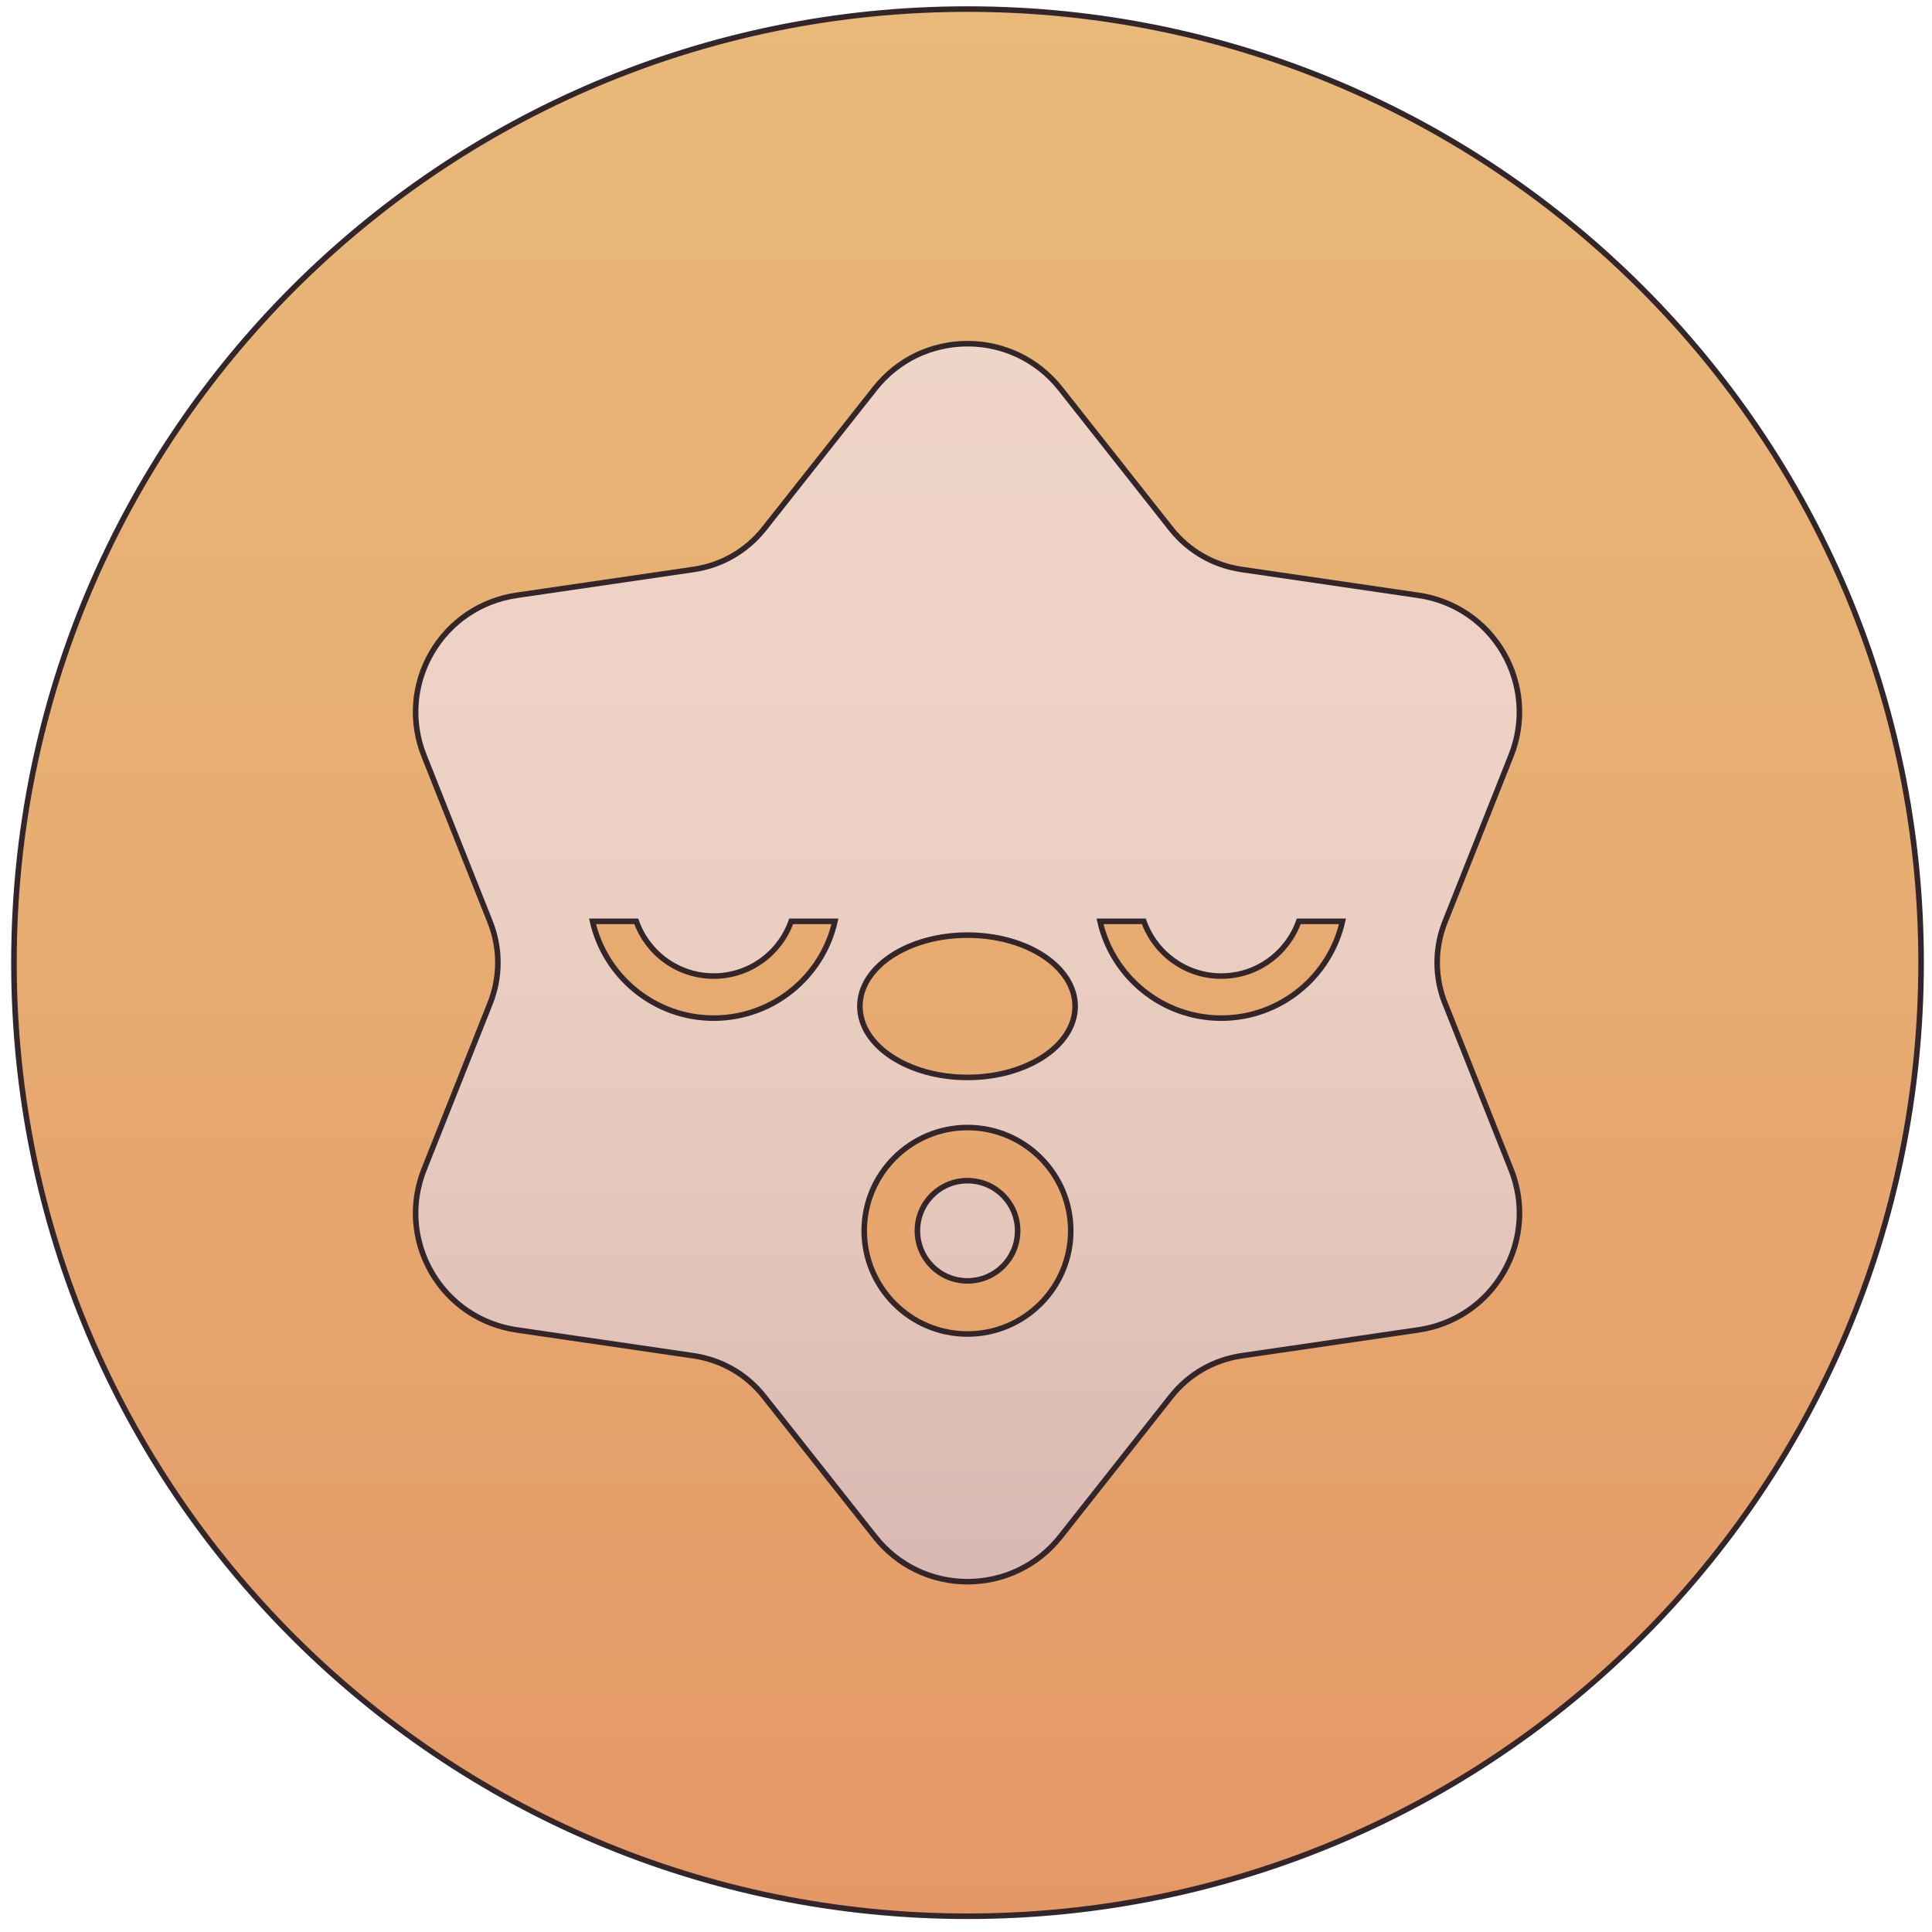
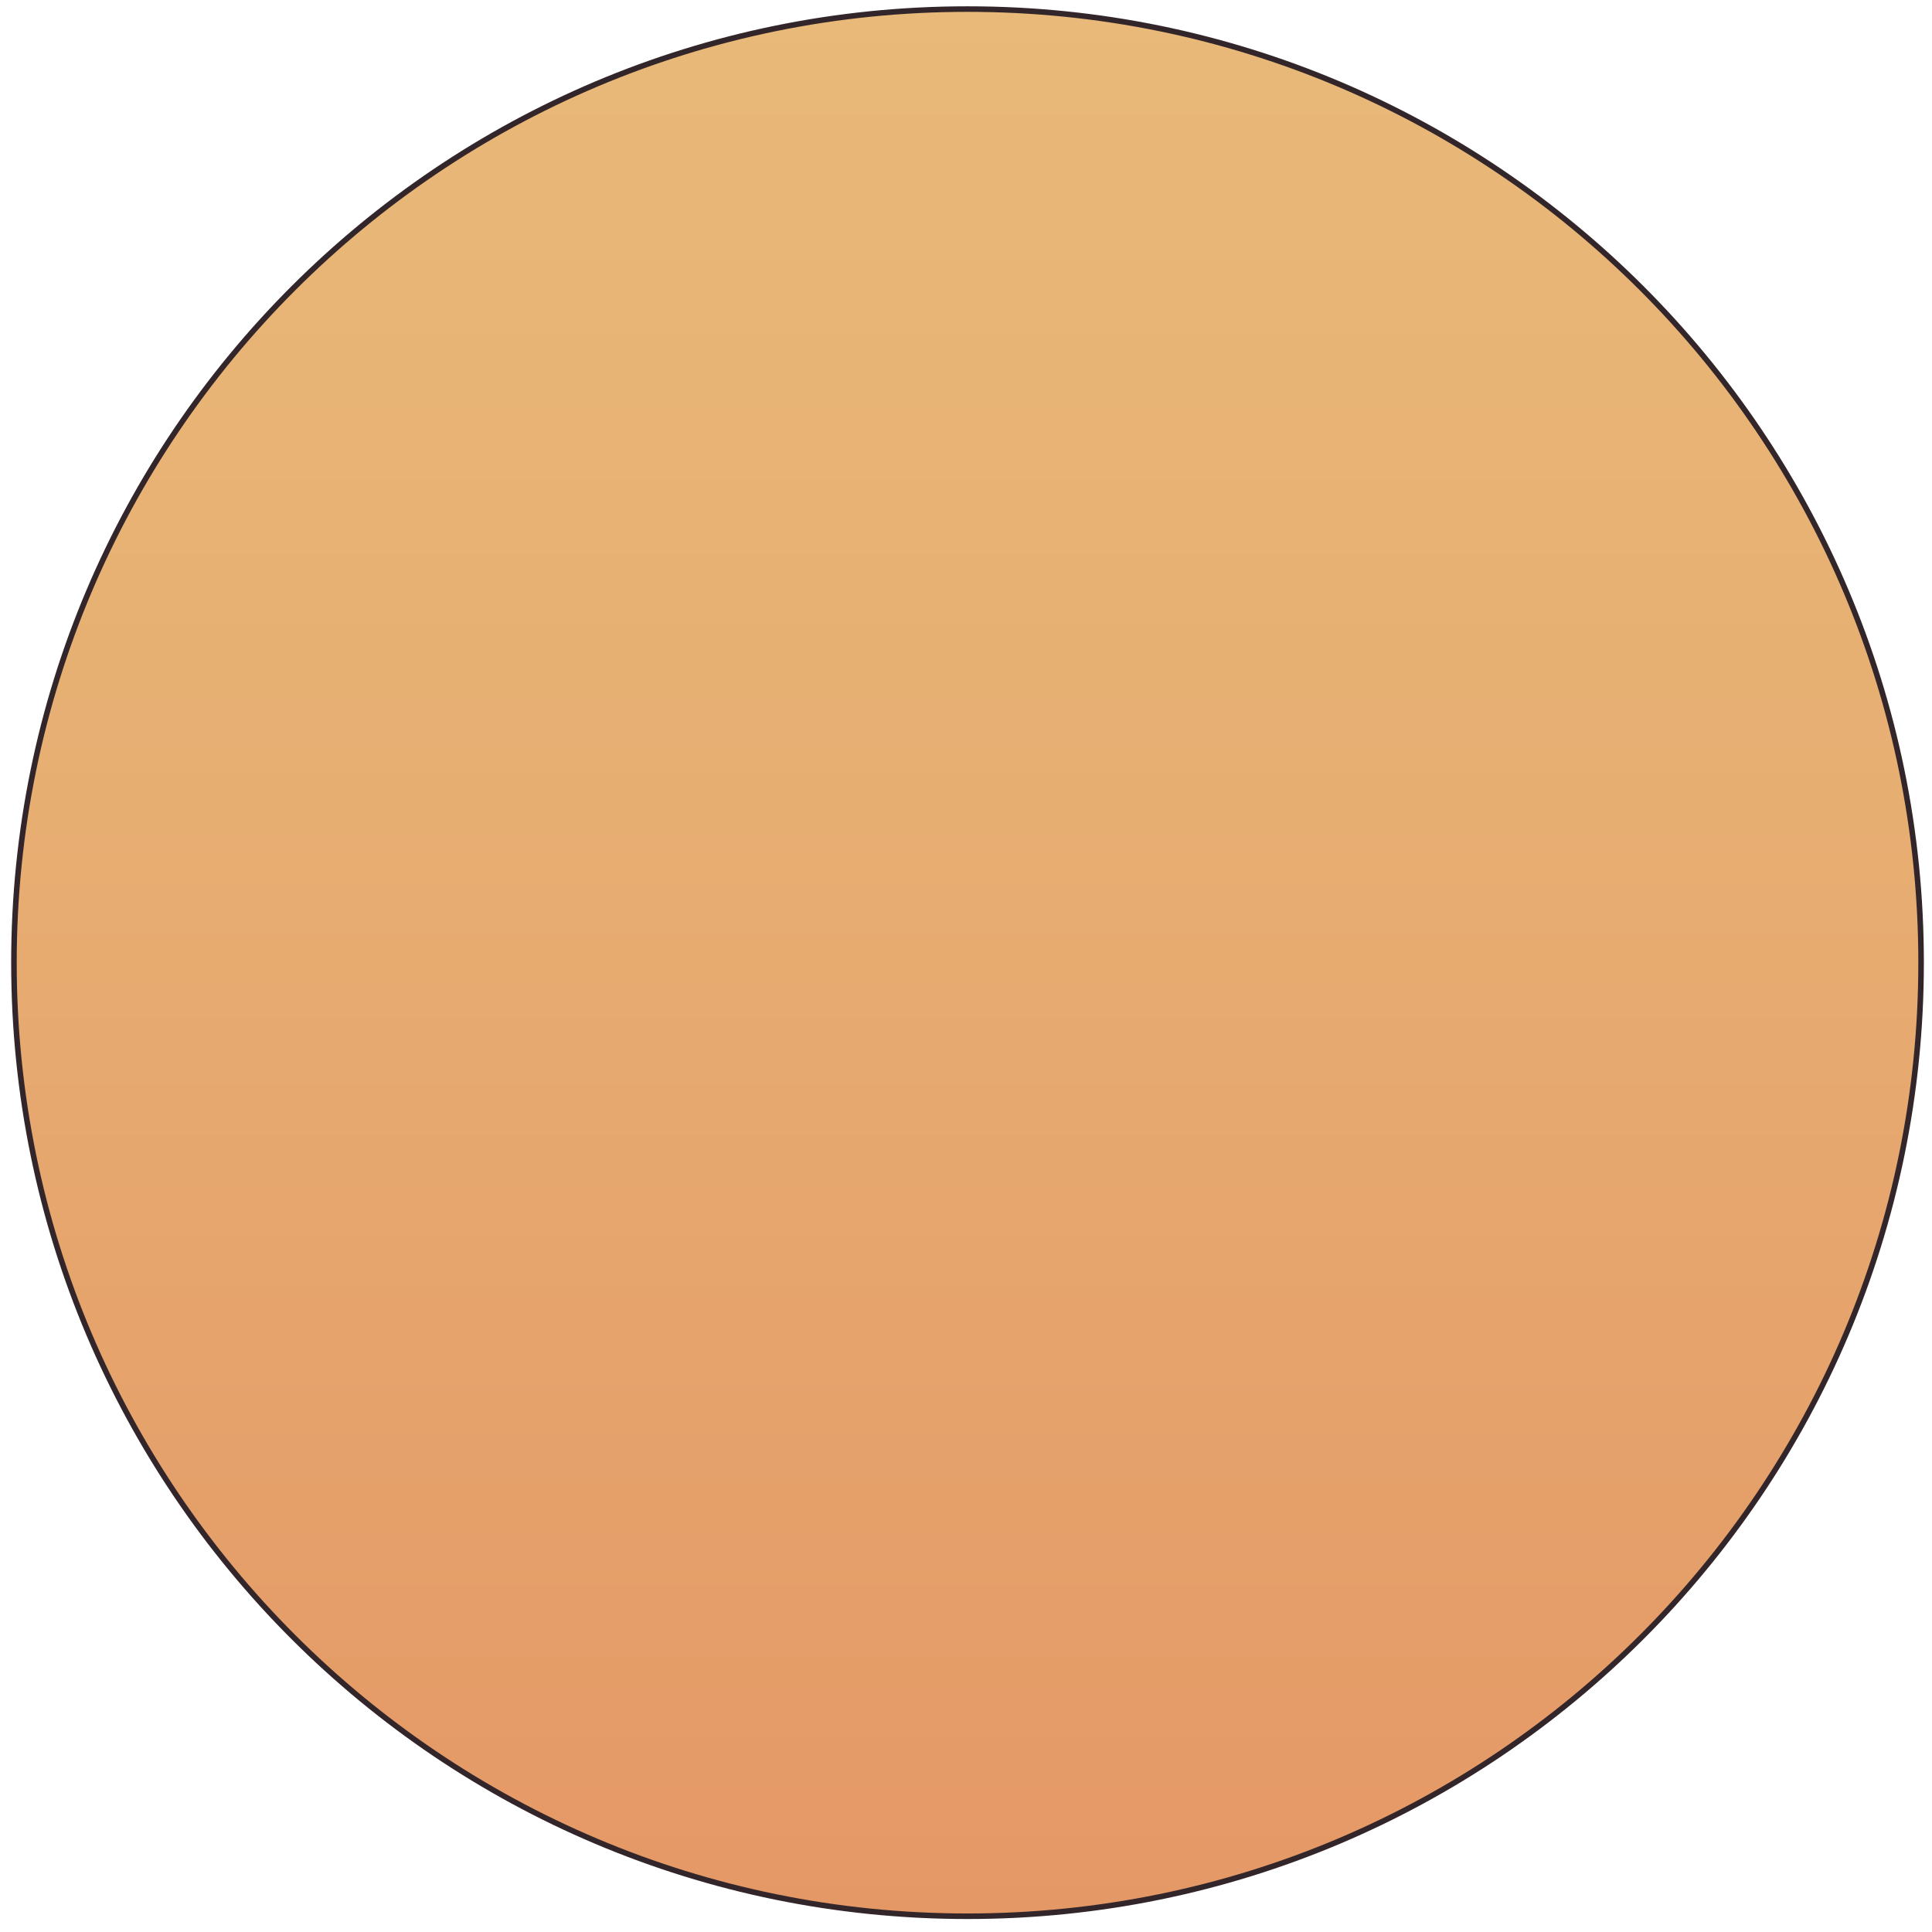
<svg xmlns="http://www.w3.org/2000/svg" width="146" height="146" viewBox="0 0 146 146" fill="none">
  <path d="M145.176 72.747C145.176 32.949 112.913 0.686 73.115 0.686C33.317 0.686 1.054 32.949 1.054 72.747C1.054 112.546 33.317 144.809 73.115 144.809C112.913 144.809 145.176 112.546 145.176 72.747Z" fill="url(#paint0_linear_412_1744)" stroke="#33262B" stroke-width="0.42" stroke-miterlimit="10" stroke-linecap="round" />
-   <path d="M73.114 89.222C71.017 89.222 69.327 90.915 69.327 93.009C69.327 95.106 71.021 96.796 73.114 96.796C75.204 96.796 76.902 95.102 76.902 93.009C76.902 90.911 75.204 89.222 73.114 89.222ZM73.114 89.222C71.017 89.222 69.327 90.915 69.327 93.009C69.327 95.106 71.021 96.796 73.114 96.796C75.204 96.796 76.902 95.102 76.902 93.009C76.902 90.911 75.204 89.222 73.114 89.222ZM109.198 75.825C108.407 73.841 108.407 71.651 109.198 69.662L114.187 57.106C115.2 54.559 114.994 51.73 113.624 49.351C112.254 46.972 109.904 45.387 107.188 44.988L93.825 43.033C91.711 42.722 89.815 41.633 88.491 39.96L80.118 29.355C78.415 27.207 75.859 25.971 73.119 25.971C71.748 25.971 70.42 26.282 69.226 26.854C68.037 27.434 66.973 28.283 66.124 29.355L57.742 39.96C56.418 41.633 54.526 42.726 52.412 43.033L39.041 44.988C36.325 45.387 33.98 46.972 32.605 49.351C31.235 51.73 31.029 54.559 32.042 57.106L37.035 69.662C37.822 71.646 37.822 73.837 37.035 75.825L32.042 88.381C31.029 90.928 31.235 93.757 32.605 96.136C33.98 98.516 36.325 100.1 39.041 100.5L52.412 102.454C54.526 102.765 56.418 103.854 57.742 105.535L66.124 116.137C67.826 118.293 70.374 119.529 73.123 119.529C75.864 119.525 78.415 118.293 80.122 116.137L88.495 105.535C89.819 103.854 91.715 102.765 93.829 102.454L107.193 100.5C109.908 100.1 112.258 98.516 113.628 96.136C114.999 93.757 115.205 90.928 114.191 88.381L109.202 75.825H109.198ZM53.934 76.939C49.469 76.939 45.724 73.807 44.778 69.624H48.082C48.936 72.033 51.235 73.761 53.934 73.761C56.641 73.761 58.936 72.033 59.789 69.624H63.097C62.156 73.807 58.402 76.939 53.934 76.939ZM73.114 100.811C68.81 100.811 65.308 97.309 65.308 93.009C65.308 88.709 68.81 85.207 73.114 85.207C77.419 85.207 80.916 88.709 80.916 93.009C80.916 97.309 77.419 100.811 73.114 100.811ZM73.114 81.42C68.621 81.42 64.981 79.011 64.981 76.043C64.981 73.076 68.625 70.667 73.114 70.667C77.608 70.667 81.248 73.076 81.248 76.043C81.248 79.011 77.604 81.42 73.114 81.42ZM92.291 76.939C87.823 76.939 84.073 73.807 83.127 69.624H86.436C87.297 72.033 89.592 73.761 92.291 73.761C94.99 73.761 97.285 72.033 98.147 69.624H101.451C100.501 73.807 96.755 76.939 92.291 76.939ZM73.114 89.222C71.017 89.222 69.327 90.915 69.327 93.009C69.327 95.106 71.021 96.796 73.114 96.796C75.204 96.796 76.902 95.102 76.902 93.009C76.902 90.911 75.204 89.222 73.114 89.222Z" fill="url(#paint1_linear_412_1744)" stroke="#33262B" stroke-width="0.42" stroke-miterlimit="10" stroke-linecap="round" />
  <defs>
    <linearGradient id="paint0_linear_412_1744" x1="73.115" y1="-216.902" x2="73.115" y2="374.621" gradientUnits="userSpaceOnUse">
      <stop stop-color="#EDE88F" />
      <stop offset="0.21" stop-color="#EAC37E" />
      <stop offset="0.33" stop-color="#E9BD7B" />
      <stop offset="0.47" stop-color="#E7AE72" />
      <stop offset="0.63" stop-color="#E49564" />
      <stop offset="0.79" stop-color="#DF7251" />
      <stop offset="0.82" stop-color="#DF6B4E" />
      <stop offset="0.84" stop-color="#DC694D" />
      <stop offset="0.85" stop-color="#C35F48" />
      <stop offset="0.86" stop-color="#533231" />
      <stop offset="0.87" stop-color="#33262B" />
      <stop offset="0.91" stop-color="#33262B" />
    </linearGradient>
    <linearGradient id="paint1_linear_412_1744" x1="73.115" y1="24.756" x2="73.115" y2="338.614" gradientUnits="userSpaceOnUse">
      <stop stop-color="#EFD4C8" />
      <stop offset="0.11" stop-color="#EDD1C4" />
      <stop offset="0.19" stop-color="#E7CABE" />
      <stop offset="0.31" stop-color="#D7B7B0" />
      <stop offset="0.44" stop-color="#BD9899" />
      <stop offset="0.6" stop-color="#9A6D78" />
      <stop offset="0.71" stop-color="#7B485C" />
      <stop offset="0.79" stop-color="#663E4D" />
      <stop offset="0.93" stop-color="#33262B" />
    </linearGradient>
  </defs>
</svg>